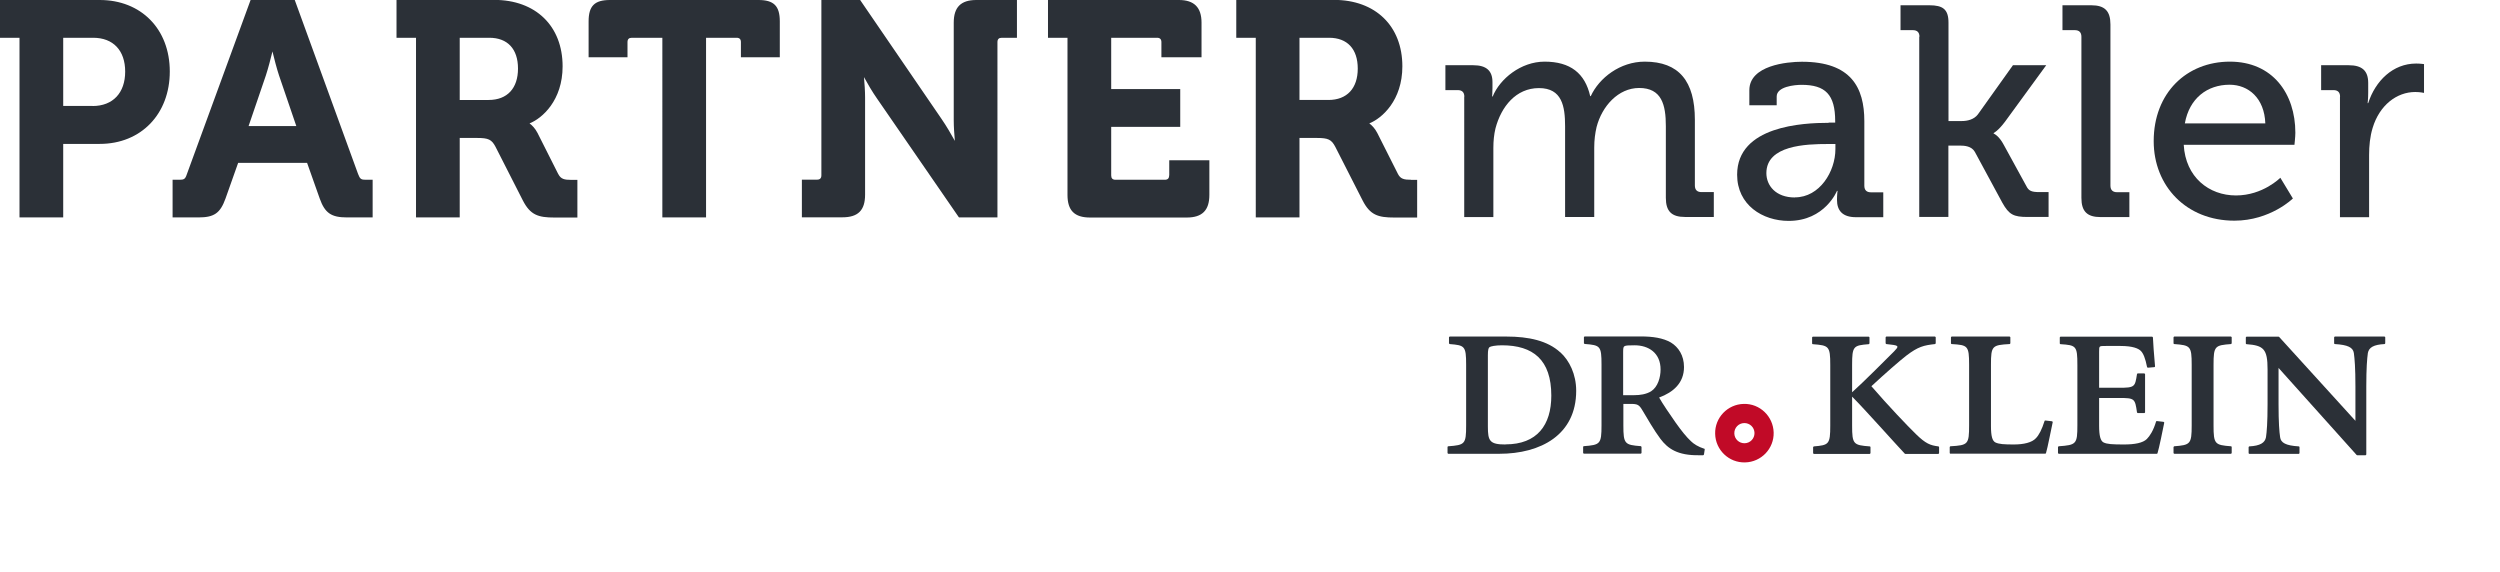
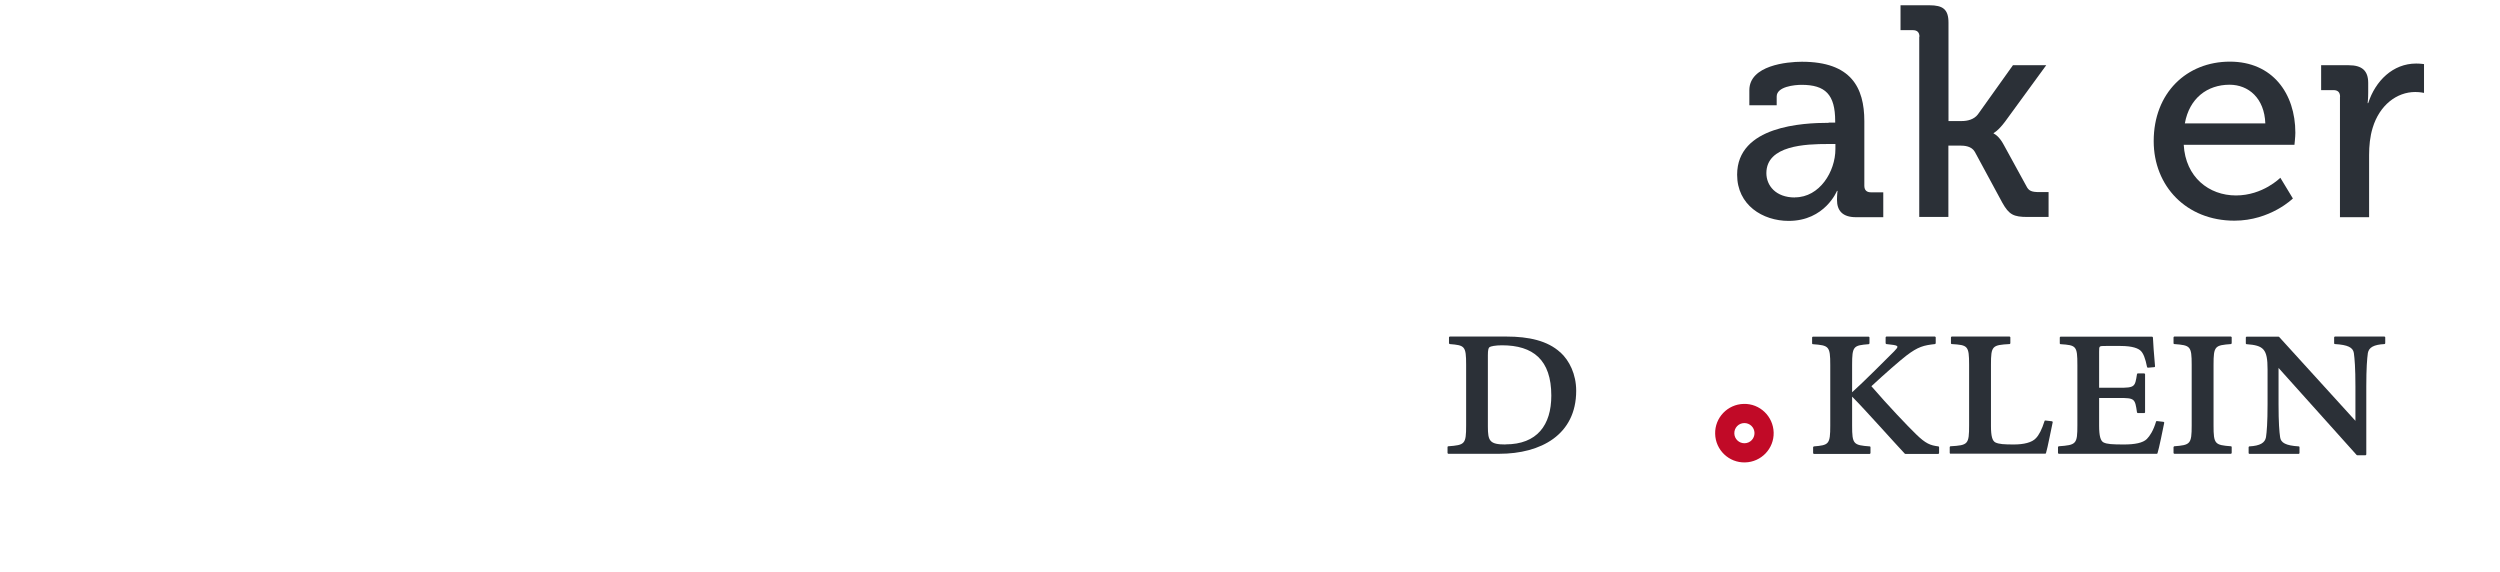
<svg xmlns="http://www.w3.org/2000/svg" viewBox="0 0 223.07 51.02">
  <g id="Wortmarke">
    <g>
-       <path d="M8.9,0H0V3.37H1.74V19.4h3.9v-6.56h3.26c3.68,0,6.25-2.66,6.25-6.46S12.58,0,8.9,0Zm-.64,9.45h-2.62V3.37h2.67c1.79,0,2.86,1.13,2.86,3.02s-1.09,3.07-2.91,3.07Zm23.71,6.13L26.3,0h-3.94l-5.7,15.58c-.13,.4-.26,.46-.64,.46h-.62v3.36h2.31c1.4,0,1.94-.38,2.41-1.68l1.13-3.19h6.15l1.13,3.19c.46,1.29,1.03,1.68,2.43,1.68h2.29v-3.36h-.62c-.38,0-.51-.06-.65-.46Zm-9.79-4.33l1.54-4.51c.21-.64,.44-1.53,.59-2.15,.15,.62,.38,1.52,.59,2.15l1.54,4.51h-4.27Zm27.63,4.28l-1.85-3.67c-.21-.41-.49-.69-.71-.85,1.13-.45,2.95-2.05,2.95-5.09,0-3.6-2.4-5.93-6.11-5.93h-8.71V3.37h1.74V19.4h3.9v-7.09h1.57c.99,0,1.28,.14,1.62,.78l2.44,4.79c.67,1.31,1.38,1.53,2.83,1.53h2.04v-3.36h-.54c-.62,0-.93-.07-1.16-.51Zm-6.2-6.61h-2.59V3.37h2.64c1.63,0,2.56,1,2.56,2.75s-.95,2.8-2.62,2.8ZM67.68,0h-13.25c-1.38,0-1.91,.53-1.91,1.91v3.2h3.47v-1.35c0-.27,.13-.39,.39-.39h2.72V19.4h3.9V3.37h2.72c.27,0,.39,.13,.39,.39v1.35h3.47V1.91c0-1.38-.53-1.91-1.91-1.91Zm17.42,2.02V10.72c0,.59,.05,1.3,.1,1.85-.31-.56-.76-1.34-1.19-1.96L76.81,.09l-.06-.09h-3.46V15.64c0,.27-.13,.39-.39,.39h-1.35v3.36h3.62c1.39,0,2.02-.62,2.02-2.02V8.71c0-.58-.05-1.29-.1-1.83,.31,.57,.76,1.34,1.19,1.95l7.23,10.49,.06,.08h3.43V3.76c0-.27,.13-.39,.39-.39h1.35V0h-3.62c-1.38,0-2.02,.64-2.02,2.02Zm19.22,13.63c0,.27-.13,.39-.39,.39h-4.39c-.27,0-.39-.13-.39-.39v-4.33h6.16v-3.37h-6.16V3.37h4.09c.26,0,.39,.13,.39,.39v1.35h3.58V2.02c0-1.36-.66-2.02-2.02-2.02h-11.68V3.37h1.74v14.02c0,1.39,.62,2.02,2.02,2.02h8.62c1.38,0,2.02-.64,2.02-2.02v-3.09h-3.58v1.35Zm21.58,.39c-.62,0-.93-.07-1.16-.51l-1.85-3.67c-.21-.41-.49-.69-.71-.85,1.13-.45,2.95-2.05,2.95-5.09,0-3.6-2.4-5.93-6.11-5.93h-8.71V3.37h1.74V19.4h3.9v-7.09h1.57c.99,0,1.28,.14,1.62,.78l2.44,4.79c.67,1.31,1.38,1.53,2.83,1.53h2.04v-3.36h-.54Zm-7.36-7.12h-2.59V3.37h2.64c1.63,0,2.56,1,2.56,2.75s-.95,2.8-2.62,2.8Z" style="fill: #2b3037;" />
-       <path d="M130.66,8.63c0-.4-.21-.59-.59-.59h-1.1v-2.22h2.49c1.18,0,1.71,.51,1.71,1.5v.51c0,.43-.03,.78-.03,.78h.05c.64-1.58,2.52-3.11,4.63-3.11,2.3,0,3.61,1.04,4.07,3.08h.05c.75-1.63,2.62-3.08,4.82-3.08,3.05,0,4.47,1.74,4.47,5.19v5.86c0,.4,.21,.59,.59,.59h1.1v2.22h-2.57c-1.2,0-1.71-.51-1.71-1.71v-6.4c0-1.9-.37-3.4-2.38-3.4-1.87,0-3.32,1.63-3.8,3.48-.13,.56-.21,1.15-.21,1.85v6.18h-2.6V11.26c0-1.77-.27-3.4-2.33-3.4s-3.37,1.66-3.88,3.59c-.13,.54-.19,1.12-.19,1.74v6.18h-2.6V8.63Z" style="fill: #2b3037;" />
      <path d="M163.16,10.94h.59v-.13c0-2.38-.88-3.24-3-3.24-.64,0-2.22,.16-2.22,1.04v.78h-2.44v-1.34c0-2.22,3.37-2.54,4.69-2.54,4.39,0,5.57,2.3,5.57,5.3v5.76c0,.4,.21,.59,.59,.59h1.1v2.22h-2.44c-1.2,0-1.69-.59-1.69-1.55,0-.46,.05-.8,.05-.8h-.05s-1.07,2.68-4.31,2.68c-2.33,0-4.6-1.42-4.6-4.12,0-4.36,5.89-4.63,8.17-4.63Zm-3,6.67c2.2,0,3.61-2.3,3.61-4.31v-.45h-.67c-1.96,0-5.49,.11-5.49,2.6,0,1.1,.83,2.17,2.54,2.17Z" style="fill: #2b3037;" />
      <path d="M171.27,3.28c0-.4-.21-.59-.59-.59h-1.1V.47h2.57c1.2,0,1.71,.35,1.71,1.55V10.8h1.2c.48,0,1.07-.13,1.42-.59l3.13-4.39h2.97l-3.67,5.03c-.62,.83-1.02,1.02-1.02,1.02v.05s.46,.16,.91,1.02l2.01,3.67c.21,.43,.48,.53,1.15,.53h.83v2.22h-1.87c-1.26,0-1.66-.21-2.25-1.26l-2.46-4.55c-.29-.51-.91-.56-1.34-.56h-1.02v6.37h-2.6V3.28Z" style="fill: #2b3037;" />
-       <path d="M185.72,3.28c0-.4-.21-.59-.59-.59h-1.1V.47h2.57c1.2,0,1.71,.51,1.71,1.71v14.38c0,.4,.21,.59,.59,.59h1.1v2.22h-2.57c-1.2,0-1.71-.51-1.71-1.71V3.28Z" style="fill: #2b3037;" />
      <path d="M198.97,5.5c3.8,0,5.84,2.84,5.84,6.35,0,.35-.08,1.07-.08,1.07h-9.88c.16,2.89,2.25,4.52,4.66,4.52s3.96-1.58,3.96-1.58l1.12,1.85s-2.01,1.98-5.22,1.98c-4.28,0-7.2-3.08-7.2-7.1,0-4.31,2.95-7.09,6.8-7.09Zm3.16,5.51c-.08-2.25-1.5-3.45-3.19-3.45-1.98,0-3.59,1.2-3.99,3.45h7.17Z" style="fill: #2b3037;" />
      <path d="M208.8,8.63c0-.4-.21-.59-.59-.59h-1.1v-2.22h2.46c1.18,0,1.74,.48,1.74,1.58v.86c0,.53-.05,.94-.05,.94h.05c.64-1.98,2.2-3.53,4.28-3.53,.35,0,.7,.05,.7,.05v2.57s-.35-.08-.78-.08c-1.66,0-3.19,1.18-3.8,3.19-.24,.78-.32,1.61-.32,2.44v5.54h-2.6V8.63Z" style="fill: #2b3037;" />
    </g>
  </g>
  <g id="Bildmarke">
    <g>
-       <rect x="118.69" y="19.61" width="104.38" height="31.38" style="fill: none;" />
      <g>
        <path d="M155.59,36.04c-1.44,.03-2.59,1.23-2.55,2.67,.03,1.44,1.23,2.59,2.67,2.55,1.44-.03,2.59-1.23,2.55-2.67s-1.23-2.59-2.67-2.55Zm.08,3.51c-.5,.01-.91-.38-.92-.88-.01-.5,.38-.91,.88-.92s.91,.38,.92,.88c.01,.5-.38,.91-.88,.92Z" style="fill: #c10a27; fill-rule: evenodd;" />
        <path d="M139.22,31.44c-1.13-1.04-2.82-1.41-4.79-1.41h-5.07s-.07,.03-.07,.07v.53s.03,.06,.06,.07c1.35,.11,1.47,.17,1.47,1.85v5.42c0,1.66-.11,1.74-1.6,1.85-.03,0-.06,.03-.06,.07v.53s.03,.07,.07,.07h4.54c3.72,0,6.87-1.7,6.87-5.62,0-1.48-.61-2.7-1.41-3.43Zm-4.88,8.22c-1.42,0-1.58-.31-1.58-1.6v-6.37c0-.45,.05-.64,.14-.71,.09-.08,.53-.17,1.12-.17,2.77,0,4.4,1.29,4.4,4.49,0,2.63-1.27,4.35-4.08,4.35Z" style="fill: #2b3037; fill-rule: evenodd;" />
-         <path d="M152.04,40.03c-.5-.16-.91-.41-1.18-.68-.39-.37-.8-.87-1.36-1.66-.47-.67-1.18-1.71-1.46-2.22,1.27-.47,2.22-1.3,2.22-2.72,0-1.04-.5-1.78-1.17-2.19-.69-.4-1.61-.54-2.67-.54h-5.02s-.07,.03-.07,.07v.53s.03,.06,.06,.07c1.4,.11,1.51,.17,1.51,1.85v5.42c0,1.66-.12,1.74-1.58,1.85-.03,0-.06,.03-.06,.07v.53s.03,.07,.07,.07h5.07s.07-.03,.07-.07v-.53s-.03-.06-.06-.07c-1.44-.11-1.56-.2-1.56-1.85v-1.92h.63c.63,0,.77,.06,1.08,.59,.39,.65,1.04,1.79,1.6,2.53,.66,.87,1.52,1.49,3.46,1.46h.35s.06-.03,.07-.06l.07-.46s-.02-.07-.05-.07Zm-4.69-5.13c-.47,.29-1.03,.36-1.52,.36h-1v-3.85c0-.34,.02-.46,.12-.52,.12-.07,.37-.08,.9-.08,1.25,0,2.32,.68,2.32,2.16,0,.71-.25,1.56-.83,1.93Z" style="fill: #2b3037; fill-rule: evenodd;" />
        <path d="M166.74,30.04s.07,.03,.07,.07v.53s-.03,.06-.06,.07c-1.37,.11-1.49,.17-1.49,1.85v2.44c.93-.82,3.26-3.16,3.75-3.65,.39-.41,.48-.52-.28-.6l-.42-.05s-.06-.04-.06-.07v-.53s.03-.07,.07-.07h4.33s.07,.03,.07,.07v.53s-.03,.06-.06,.07c-1.01,.11-1.51,.23-2.56,1.03-.62,.48-1.91,1.61-3.12,2.73,1.52,1.76,3.2,3.52,3.98,4.28,.87,.85,1.28,1,2,1.09,.03,0,.06,.04,.06,.07v.53s-.03,.07-.07,.07h-2.94s-.04-.02-.05-.02c-.76-.8-3.57-3.96-4.7-5.09v2.59c0,1.66,.12,1.74,1.58,1.85,.03,0,.06,.03,.06,.07v.53s-.03,.07-.07,.07h-4.98s-.07-.03-.07-.07v-.53s.03-.06,.06-.07c1.35-.11,1.47-.19,1.47-1.85v-5.42c0-1.68-.12-1.74-1.56-1.85-.03,0-.06-.03-.06-.07v-.53s.03-.07,.07-.07h4.98Z" style="fill: #2b3037;" />
        <path d="M174.04,40.49s-.07-.03-.07-.07v-.53s.03-.07,.06-.07c1.58-.09,1.67-.17,1.67-1.88v-5.39c0-1.71-.12-1.76-1.56-1.85-.03,0-.06-.03-.06-.07v-.53s.03-.07,.07-.07h5.16s.07,.03,.07,.07v.53s-.03,.07-.06,.07c-1.56,.09-1.67,.15-1.67,1.85v5.46c0,.91,.12,1.33,.4,1.47,.31,.15,.77,.18,1.64,.18s1.62-.17,1.97-.56c.27-.27,.54-.79,.77-1.53,0-.03,.05-.05,.07-.05l.6,.07s.07,.04,.06,.08c-.12,.53-.46,2.32-.6,2.76,0,.02-.04,.05-.06,.05h-8.45Z" style="fill: #2b3037;" />
        <path d="M185.36,32.56c0-1.69-.1-1.76-1.51-1.85-.03,0-.06-.03-.06-.07v-.53s.03-.07,.07-.07h8.17s.06,.03,.07,.06c.02,.44,.09,1.53,.19,2.59,0,.04-.03,.07-.06,.07l-.58,.05s-.06-.02-.07-.05c-.16-.81-.34-1.23-.56-1.45-.21-.21-.7-.44-1.81-.44h-1.3c-.34,0-.47,0-.54,.06-.03,.02-.04,.06-.06,.13-.01,.08-.01,.18-.01,.32v3.22h1.76c1.43,0,1.44-.07,1.62-1.22,0-.03,.04-.06,.07-.06h.58s.07,.03,.07,.07v3.4s-.03,.07-.07,.07h-.58s-.06-.03-.07-.06c-.18-1.24-.2-1.29-1.62-1.29h-1.76v2.46c0,.92,.12,1.37,.4,1.51,.31,.15,.77,.18,1.82,.18,.97,0,1.69-.14,2.04-.49,.27-.27,.59-.77,.82-1.55,0-.03,.04-.05,.07-.05l.6,.07s.07,.04,.06,.08c-.12,.6-.46,2.28-.6,2.72,0,.02-.04,.05-.06,.05h-8.75s-.07-.03-.07-.07v-.53s.03-.06,.06-.07c1.58-.11,1.67-.2,1.67-1.88v-5.39Z" style="fill: #2b3037;" />
        <path d="M197.51,37.97c0,1.66,.12,1.74,1.56,1.85,.03,0,.06,.03,.06,.07v.53s-.03,.07-.07,.07h-5.05s-.07-.03-.07-.07v-.53s.03-.06,.06-.07c1.44-.11,1.56-.2,1.56-1.85v-5.42c0-1.68-.12-1.74-1.56-1.85-.03,0-.06-.03-.06-.07v-.53s.03-.07,.07-.07h5.05s.07,.03,.07,.07v.53s-.03,.06-.06,.07c-1.44,.11-1.56,.17-1.56,1.85v5.42Z" style="fill: #2b3037;" />
        <path d="M210.17,37.55v-3.07c0-1.66-.07-2.47-.14-2.98-.08-.5-.53-.73-1.7-.8-.03,0-.06-.03-.06-.07v-.53s.03-.07,.07-.07h4.42s.07,.03,.07,.07v.53s-.03,.07-.06,.07c-.97,.05-1.4,.3-1.49,.8-.07,.51-.14,1.32-.14,2.98v6.07s-.03,.07-.07,.07h-.74s-.04-.02-.05-.02l-6.97-7.77v3.23c0,1.66,.07,2.47,.14,2.95,.06,.5,.51,.75,1.67,.82,.03,0,.06,.03,.06,.07v.53s-.03,.07-.07,.07h-4.4s-.07-.03-.07-.07v-.53s.03-.07,.06-.07c.97-.05,1.4-.32,1.49-.82,.07-.48,.14-1.29,.14-2.95v-3.1c0-1.82-.35-2.14-1.88-2.25-.03,0-.06-.03-.06-.07v-.53s.03-.07,.07-.07h2.85s.04,.02,.05,.02l6.81,7.49Z" style="fill: #2b3037;" />
      </g>
    </g>
  </g>
</svg>